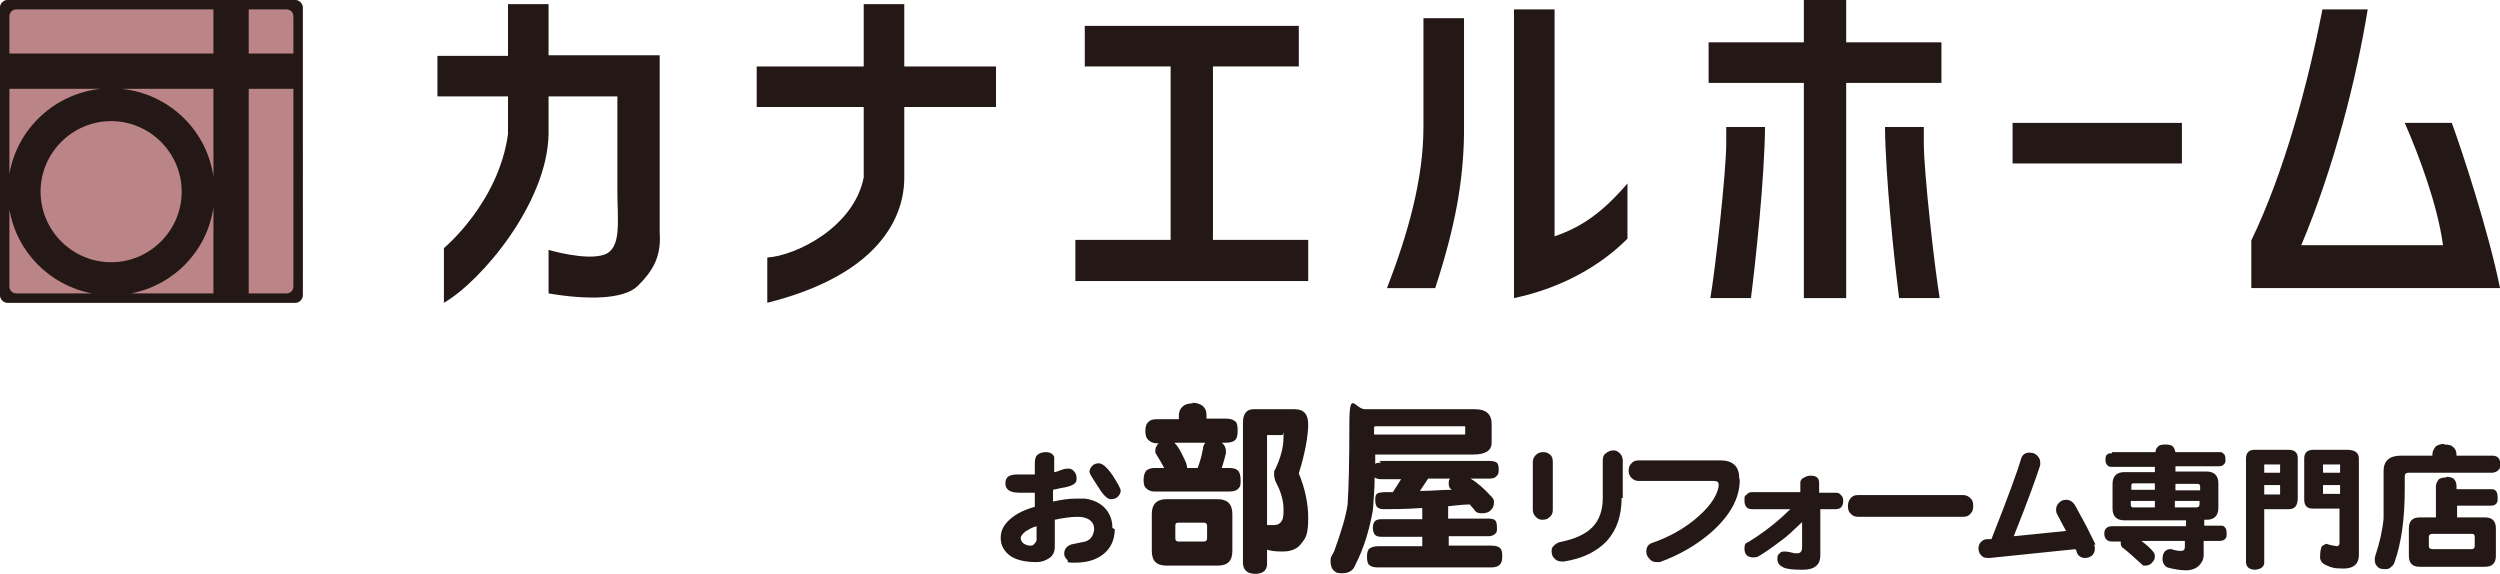
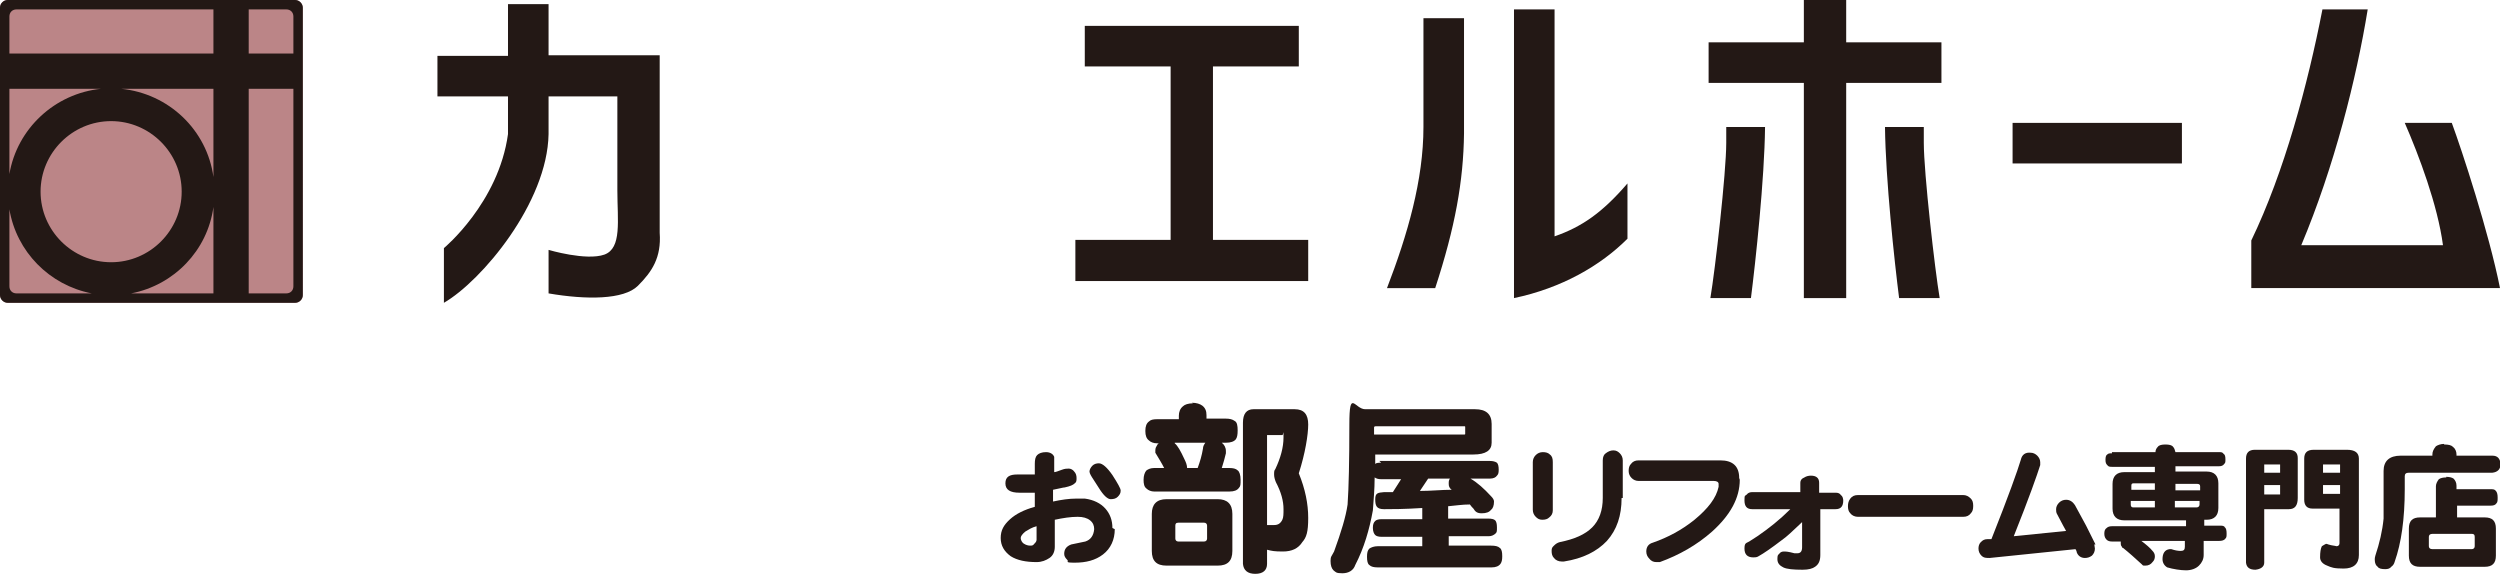
<svg xmlns="http://www.w3.org/2000/svg" id="_レイヤー_1" data-name="レイヤー 1" version="1.1" viewBox="0 0 425.2 97.6">
  <defs>
    <style>
      .cls-1 {
        fill: #bb8587;
      }

      .cls-1, .cls-2 {
        stroke-width: 0px;
      }

      .cls-2 {
        fill: #231815;
      }
    </style>
  </defs>
  <rect class="cls-1" width="51.5" height="51.5" rx="1.3" ry="1.3" />
  <g>
    <g>
      <path class="cls-2" d="M264.1,86.8c0,.5-.2.9-.6,1.2-.3.3-.7.4-1.2.4s-.8-.2-1.1-.5c-.3-.3-.5-.7-.5-1.2v-8.1c0-.5.2-.9.5-1.2.3-.3.7-.5,1.2-.5.5,0,.9.1,1.2.4.4.3.5.7.5,1.3v8.1ZM275.8,84.7c0,3-.8,5.4-2.5,7.3-1.7,1.8-4.1,3-7.3,3.5-.1,0-.3,0-.4,0-.5,0-1-.2-1.3-.6-.3-.3-.4-.7-.4-1.2s.1-.6.4-.9c.3-.3.6-.5,1-.6,2.5-.5,4.3-1.3,5.5-2.5,1.2-1.2,1.8-2.9,1.8-5v-6.4c0-.6.2-1,.5-1.2.4-.3.8-.5,1.3-.5s.8.2,1.1.5c.3.3.5.7.5,1.2v6.4Z" />
      <path class="cls-2" d="M295.9,81.6c0,3.1-1.6,6-4.7,8.8-2.6,2.3-5.6,4-8.9,5.2-.2,0-.4,0-.6,0-.5,0-.9-.2-1.2-.6-.3-.3-.5-.7-.5-1.2,0-.8.4-1.3,1.1-1.5,2.6-.9,5-2.2,7.1-3.9,2.3-1.9,3.7-3.7,4.1-5.6,0-.2,0-.4,0-.5,0-.3-.3-.5-.8-.5h-12.8c-.5,0-.9-.2-1.2-.5-.3-.3-.5-.7-.5-1.2,0-.5.1-.9.4-1.2.3-.4.7-.6,1.3-.6h13.9c2.1,0,3.2,1,3.2,3Z" />
      <path class="cls-2" d="M313.5,85.1c0,1-.4,1.5-1.3,1.5h-2.6v7.8c0,1-.3,1.6-.9,2-.4.3-1.1.5-2.1.5-1.6,0-2.7-.1-3.3-.4-.6-.3-1-.7-1-1.4s.1-.7.3-.9c.2-.3.5-.4.8-.4s.7,0,1.8.3c.2,0,.4,0,.5,0,.5,0,.8-.3.8-1v-4.3c-1.5,1.4-2.6,2.5-3.5,3.1-1.7,1.3-3,2.2-3.9,2.7-.3.2-.6.2-.9.2-1,0-1.5-.5-1.5-1.5s.3-.9.8-1.2c.3-.2.8-.5,1.4-.9,1.9-1.3,3.8-2.8,5.6-4.6h-6.5c-.9,0-1.3-.5-1.3-1.5s.1-.7.4-1c.2-.3.6-.4.9-.4h8.2v-1.6c0-.4.2-.7.7-.9.3-.2.7-.3,1.1-.3.9,0,1.4.4,1.4,1.2v1.7h2.8c.4,0,.7.1.9.4.3.2.4.6.4,1Z" />
      <path class="cls-2" d="M335.6,86.1c0,.5-.1.9-.4,1.2-.3.4-.7.6-1.3.6h-17.9c-.5,0-1-.2-1.3-.6-.3-.3-.4-.7-.4-1.2s.1-.9.4-1.3c.3-.4.7-.6,1.3-.6h17.9c.5,0,.9.2,1.3.6.3.3.4.7.4,1.2Z" />
      <path class="cls-2" d="M356.2,92.6c0,.2.1.5.1.7,0,.5-.2.9-.5,1.2-.4.3-.8.4-1.2.4-.7,0-1.2-.4-1.4-1,0-.2-.1-.3-.2-.5l-14.6,1.5c-.6,0-1,0-1.4-.4-.3-.3-.5-.7-.5-1.2,0-.4.1-.8.4-1.1.3-.3.6-.5,1.1-.5h.7c2.9-7.3,4.5-11.8,5-13.5.2-.9.8-1.3,1.7-1.2.4,0,.8.2,1.1.5.3.3.5.7.5,1.1s0,.3,0,.5c-.5,1.6-1.9,5.6-4.5,12.1l8.9-.9c-.2-.3-.7-1.3-1.5-2.8-.2-.3-.2-.6-.2-.9,0-.4.2-.8.5-1.1.3-.3.7-.5,1.2-.5.6,0,1.1.3,1.5.9.9,1.7,1.6,2.9,1.9,3.5.7,1.4,1.2,2.4,1.6,3.2Z" />
      <path class="cls-2" d="M359.2,76.9h7.4c0-.4.2-.7.4-.9.2-.3.7-.4,1.3-.4s1.1.1,1.3.4c.2.2.3.5.4.9h7.4c.4,0,.6,0,.8.3.2.1.3.4.3.9s0,.6-.2.8c-.2.3-.5.4-.9.4h-7.4v.9h5.3c1.3,0,2,.7,2,2v4.2c0,1.3-.7,2-2,2h-.4v1h2.6c.4,0,.8,0,.9.3.2.1.3.5.3,1s0,.7-.2.9c-.2.3-.6.4-1.1.4h-2.6v2.4c0,.7-.3,1.3-.8,1.8-.5.5-1.3.8-2.2.8s-2.2-.2-3.2-.5c-.5-.3-.8-.8-.8-1.4,0-1,.4-1.6,1.2-1.7,0,0,.2,0,.3,0,.6.2,1.1.3,1.6.3.5,0,.7-.2.7-.7v-1h-7.4c.8.6,1.5,1.2,1.9,1.7.2.2.4.5.4.9s-.1.7-.4,1c-.3.4-.7.6-1.2.6s-.4,0-.6-.2c-1.2-1.1-2.2-2-3.2-2.8-.1,0-.2-.1-.2-.2-.2-.2-.2-.4-.2-.7s0-.2,0-.2h-1.5c-.4,0-.7-.1-.9-.3-.2-.2-.4-.5-.4-1s.1-.8.4-1c.2-.2.5-.3.9-.3h12.6v-1h-10.5c-1.3,0-2-.7-2-2v-4.2c0-1.3.7-2,2-2h5.2v-.9h-7.3c-.3,0-.6,0-.8-.3-.2-.2-.3-.4-.3-.9s.1-.8.3-.9c.2-.2.4-.2.8-.2ZM362.4,83.3h4.1v-1.1h-3.6c-.3,0-.4.1-.4.4v.7ZM366.5,86.3v-1.1h-4.1v.6c0,.3.1.5.4.5h3.6ZM370,82.3v1.1h4.2v-.7c0-.3-.2-.4-.5-.4h-3.7ZM373.6,86.3c.3,0,.5-.2.5-.5v-.6h-4.2v1.1h3.7Z" />
      <path class="cls-2" d="M389.2,76.5c1.1,0,1.6.5,1.6,1.4v6.8c0,1.3-.5,1.9-1.5,1.9h-4.2v9.1c0,.7-.6,1.1-1.5,1.2-1,0-1.5-.4-1.6-1.2v-17.7c0-1,.5-1.5,1.5-1.5h5.7ZM385.1,80.4h2.7v-1.4h-2.7v1.4ZM385.1,84.1h2.7v-1.6h-2.7v1.6ZM399.2,76.5c1.3,0,2,.5,2,1.5v16.4c0,1.5-.9,2.3-2.6,2.3s-2.1-.2-2.8-.5c-.8-.3-1.2-.8-1.2-1.4,0-.9.1-1.5.3-1.9.3-.2.5-.3.7-.4.1,0,.2,0,.4.1.6.2,1.1.2,1.4.3.3,0,.5-.2.5-.5v-5.9h-4.6c-.9,0-1.4-.5-1.4-1.5v-7c0-1,.5-1.5,1.6-1.5h5.5ZM395.1,80.4h2.9v-1.4h-2.9v1.4ZM398,84v-1.5h-2.9v1.5h2.9Z" />
      <path class="cls-2" d="M415.7,75.6c.7,0,1.2.1,1.5.4.4.3.6.8.6,1.3v.2h6.1c.9,0,1.3.5,1.4,1.4,0,.9-.5,1.4-1.4,1.5h-14.2c-.5,0-.7.2-.7.6v2.2c0,5.1-.6,9.2-1.7,12.3-.1.4-.3.7-.6.9-.2.3-.6.4-1,.4-.7,0-1.1-.1-1.3-.4-.3-.2-.5-.6-.5-1.2,0-.2,0-.4.1-.7.7-2.1,1.2-4.2,1.4-6.3,0-1.8,0-3.5,0-5v-3.1c0-1.7,1-2.6,2.9-2.6h5.4v-.2c0-.5.2-.9.6-1.4.3-.2.8-.4,1.4-.4ZM416,81.1c.6,0,1,.1,1.3.3.3.3.5.7.5,1.2v.6h5.7c.5,0,.8,0,1,.3.2.2.3.6.3,1.1s0,.8-.2,1c-.2.3-.5.4-1,.4h-5.7v2h4.7c1.3,0,1.9.6,1.9,1.9v4.6c0,1.3-.6,1.9-1.9,1.9h-11c-1.3,0-1.9-.6-1.9-1.9v-4.6c0-1.3.6-1.9,1.9-1.9h2.7v-5.3c0-.4.2-.8.5-1.2.3-.2.7-.3,1.3-.3ZM420.4,93.4c.3,0,.5-.2.5-.5v-1.6c0-.4-.2-.5-.5-.5h-6.7c-.4,0-.6.2-.6.5v1.6c0,.3.2.5.6.5h6.7Z" />
    </g>
    <path class="cls-2" d="M189.6,90c0,1.8-.7,3.3-2,4.3-1.3,1-2.9,1.4-4.8,1.4s-.9-.2-1.3-.5c-.3-.3-.5-.6-.5-1,0-.8.4-1.3,1.2-1.6.8-.2,1.6-.3,2.4-.5.9-.3,1.4-1,1.5-2.1,0-.6-.2-1.1-.7-1.5-.5-.4-1.2-.6-2.1-.6-1.2,0-2.5.2-3.9.5v4.6c0,.8-.3,1.5-.9,1.9-.6.4-1.3.7-2.2.7-1.8,0-3.3-.3-4.4-1-1.1-.8-1.7-1.8-1.7-3.1s.5-2.2,1.6-3.2c1-.9,2.4-1.6,4.2-2.1v-2.4c-.8,0-1.7,0-2.6,0-1.6,0-2.4-.5-2.4-1.6s.7-1.5,2-1.5h3c0-.3,0-.7,0-1.1v-.7c0-.7.1-1.2.4-1.5.3-.3.8-.5,1.5-.5s1.2.3,1.4.8c0,.2,0,.4,0,.8,0,0,0,.7,0,1.8.3,0,.7-.2,1.3-.4.5-.2.9-.2,1.2-.2s.7.2.9.5c.3.3.4.7.4,1.1s0,.7-.3.9c-.3.3-.8.5-1.7.7-.3,0-.9.2-2,.4v2c1.4-.3,2.7-.5,4-.5s1,0,1.4,0c1.5.2,2.7.8,3.5,1.7.8.9,1.2,2,1.2,3.3ZM176.3,91.9v-2.4c-.8.2-1.4.6-1.9.9-.5.4-.8.8-.8,1.1s.2.8.6,1c.3.2.7.3,1,.3s.5,0,.7-.3c.2-.2.4-.4.4-.7ZM190.6,83.5c0,.4-.2.7-.5,1-.3.3-.7.4-1.2.4s-1.2-.6-2-1.9c-.3-.5-.6-.9-.9-1.4-.4-.6-.7-1.1-.7-1.4s.2-.7.5-1c.3-.3.7-.4,1.1-.4.6,0,1.4.7,2.3,2,.9,1.4,1.4,2.3,1.4,2.6Z" />
    <g>
      <path class="cls-2" d="M202.7,68.5c.8,0,1.4.2,1.8.5.5.4.7.9.7,1.6v.6h3.3c.6,0,1.1.1,1.5.4.4.2.5.8.5,1.6s-.1,1.2-.3,1.5c-.3.4-.9.6-1.7.6h-.7c.4.3.7.8.7,1.4s0,.3,0,.4c-.2.8-.4,1.6-.7,2.5h1.3c.6,0,1.1.1,1.4.4.3.2.5.8.5,1.6s0,1.1-.3,1.4c-.3.4-.8.6-1.6.6h-12.8c-.5,0-1-.2-1.3-.5-.4-.3-.5-.8-.5-1.5s.2-1.3.5-1.6c.3-.2.7-.4,1.3-.4h1.7c-.4-.8-.9-1.6-1.5-2.6,0-.1,0-.3,0-.4s0-.4.2-.7c.1-.2.2-.4.4-.5h-.3c-.6,0-1.1-.2-1.4-.5-.4-.3-.6-.8-.6-1.6s.2-1.3.6-1.6c.3-.3.7-.4,1.4-.4h3.7v-.6c0-.6.2-1.2.7-1.6.3-.3.9-.5,1.7-.5ZM198.4,84.9h8.7c1.6,0,2.5.8,2.5,2.5v6.3c0,1.7-.8,2.5-2.5,2.5h-8.7c-1.7,0-2.5-.8-2.5-2.5v-6.3c0-1.6.8-2.5,2.5-2.5ZM202,79.6h1.7c.4-1.1.7-2.1.9-3.3,0-.4.2-.7.4-1h-5.2s0,0,0,.1c.5.4,1,1.3,1.6,2.6.3.6.5,1.1.5,1.6ZM204.8,92.1c.3,0,.5-.2.5-.5v-2.2c0-.3-.2-.5-.5-.5h-4.4c-.4,0-.5.2-.5.5v2.2c0,.3.2.5.5.5h4.4ZM220.2,69.6c1.6,0,2.3.9,2.3,2.6s-.5,4.9-1.6,8.3c1.1,2.7,1.6,5.2,1.6,7.6s-.3,3.3-1,4.1c-.7,1.1-1.8,1.6-3.3,1.6s-1.9-.1-2.7-.3v2.4c0,1.1-.7,1.7-2,1.7-1.3,0-2-.6-2.1-1.7v-24c0-1.5.6-2.3,1.8-2.3h7ZM215.5,89.3c.5,0,.9,0,1.2,0,.7,0,1.1-.3,1.4-.9.2-.4.2-1,.2-1.8,0-1.4-.4-2.9-1.3-4.6-.2-.5-.3-.9-.3-1.3s0-.7.2-.9c.9-1.9,1.4-3.7,1.4-5.4s0-.4-.2-.4h-2.6v15.2Z" />
      <path class="cls-2" d="M234.6,78.4h18.8c.5,0,.9.1,1.2.3.2.2.3.6.3,1.2s-.1.8-.3,1c-.2.3-.6.5-1.2.5h-3.3c1.2.7,2.3,1.7,3.5,3,.3.3.5.6.5.9,0,.7-.2,1.2-.5,1.4-.3.4-.8.6-1.6.6s-1.1-.3-1.4-.8c-.2-.2-.4-.4-.6-.7-1.3,0-2.5.2-3.7.3v2.1h6.8c.6,0,1,.1,1.2.3.2.2.3.6.3,1.2s0,.8-.2,1c-.3.3-.7.5-1.2.5h-6.8v1.6h7.2c.7,0,1.2.1,1.5.4.3.2.4.7.4,1.4s-.1,1-.3,1.3c-.3.4-.8.6-1.5.6h-19.4c-.6,0-1.1-.1-1.4-.4-.3-.2-.4-.7-.4-1.4s.1-1.1.4-1.4c.3-.2.8-.4,1.4-.4h7.6v-1.6h-6.9c-.5,0-.9-.1-1.1-.3-.2-.2-.4-.6-.4-1.2s.1-.9.4-1.2c.2-.2.6-.3,1.1-.3h6.9v-1.9c-3.1.2-5.2.2-6.5.2s-1.5-.6-1.5-1.7.5-1.1,1.5-1.2c.5,0,1,0,1.5,0l1.4-2.2h-3.4c-.5,0-.8-.1-1.1-.3,0,2.1-.2,4-.3,5.6-.6,3.3-1.5,6.4-3,9.3-.3.9-1.1,1.4-2.2,1.4s-1.1-.2-1.5-.5c-.3-.3-.5-.8-.5-1.6s.2-.8.6-1.6c1.2-3.3,2-5.9,2.3-8,.2-2.9.3-7.4.3-13.6s.9-2.6,2.7-2.6h18.7c1.8,0,2.8.8,2.8,2.5v3.2c0,1.3-1,2-3.1,2h-16.7c0,.6,0,1.1,0,1.6.2-.2.6-.2,1-.2ZM233.7,73.9h15.4c0,0,.1,0,.1-.1v-1.2c0,0,0-.1-.1-.1h-15c-.2,0-.4,0-.4.2v1.2ZM246.9,83.3s0,0,0,0c-.4-.3-.5-.6-.5-1s0-.6.2-.9h-3.7l-1.4,2.1c1.9,0,3.7-.2,5.4-.2Z" />
    </g>
  </g>
  <path class="cls-2" d="M50.2,0H1.3C.6,0,0,.6,0,1.3v48.9c0,.7.6,1.3,1.3,1.3h48.9c.7,0,1.3-.6,1.3-1.3V1.3c0-.7-.6-1.3-1.3-1.3ZM49.9,2.8v6.3h-7.6V1.6h6.4c.7,0,1.2.5,1.2,1.2ZM2.8,1.6h33.5v7.5H1.6V2.8c0-.7.5-1.2,1.2-1.2ZM18.9,20.6c6.6,0,12,5.4,12,12s-5.4,12-12,12-12-5.4-12-12,5.4-12,12-12ZM1.6,29.6v-14.5h15.6c-7.9.8-14.3,6.8-15.6,14.5ZM36.3,35.2v14.7h-14c7.3-1.4,13-7.3,14-14.7ZM36.3,30.1c-1.1-8-7.6-14.2-15.7-15h15.7v15ZM1.6,48.7v-13.1c1.2,7.2,6.8,12.9,14,14.3H2.8c-.7,0-1.2-.5-1.2-1.2ZM48.7,49.9h-6.4V15.1h7.6v33.6c0,.7-.5,1.2-1.2,1.2Z" />
  <g>
    <rect class="cls-2" x="342.3" y="20.9" width="28.8" height="6.9" />
-     <path class="cls-2" d="M169.4,11.3h-15.6V.7h-6.9v10.6h-18.2v6.9h18.2v12c-1.7,8.5-11.6,13.3-16.4,13.6v7.7c22.3-5.6,23.3-17.8,23.3-21.3v-12h15.6v-6.9Z" />
    <path class="cls-2" d="M112.2,39.5V9.4h-18.9V.7h-6.9v8.8h-12v6.9h12v6.4c-1.6,11.7-10.9,19.4-10.9,19.4v9.3c6.4-3.7,17.6-17,17.8-28.7v-6.4h11.7v16c0,5.1.8,9.8-2.2,10.9-3.1,1.1-9.5-.8-9.5-.8v7.4c6.4,1.1,12.8,1.1,15.2-1.3s4-4.8,3.7-9Z" />
    <polygon class="cls-2" points="206.3 40.8 206.3 11.3 220.9 11.3 220.9 4.4 184.5 4.4 184.5 11.3 199.1 11.3 199.1 40.8 182.9 40.8 182.9 47.8 222.5 47.8 222.5 40.8 206.3 40.8" />
    <polygon class="cls-2" points="330.2 7.2 314 7.2 314 0 306.8 0 306.8 7.2 290.6 7.2 290.6 14.1 306.8 14.1 306.8 50.7 314 50.7 314 14.1 330.2 14.1 330.2 7.2" />
    <path class="cls-2" d="M264.4,40.1V1.6h-6.9v49.1c8.1-1.7,14.7-5.5,19.3-10.1v-9.4c-4.3,5-7.8,7.4-12.4,9Z" />
    <path class="cls-2" d="M242.1,3.1v18.5c0,9-2.7,18.3-6.2,27.4h8.2c3.4-10.4,4.8-18.2,4.9-26.3h0V3.1h-6.9Z" />
    <path class="cls-2" d="M300.2,21.6h-6.6v2.7c0,5.1-1.9,21.7-2.7,26.4h6.9c.8-6.3,2.3-20.2,2.4-29.1Z" />
    <path class="cls-2" d="M320.6,21.6h6.6v2.7c0,5.1,1.9,21.7,2.7,26.4h-6.9c-.8-6.3-2.3-20.2-2.4-29.1Z" />
    <path class="cls-2" d="M402.7,1.6h-7.7c-2.5,12.8-6.5,27.7-12.1,39.3v8.1h42.3c-1.9-9.5-6.5-23.5-8.2-28.1h-8c2.4,5.5,5.6,14,6.5,20.8h-24.1c5.6-13.3,9.4-28.4,11.3-40.1Z" />
  </g>
</svg>